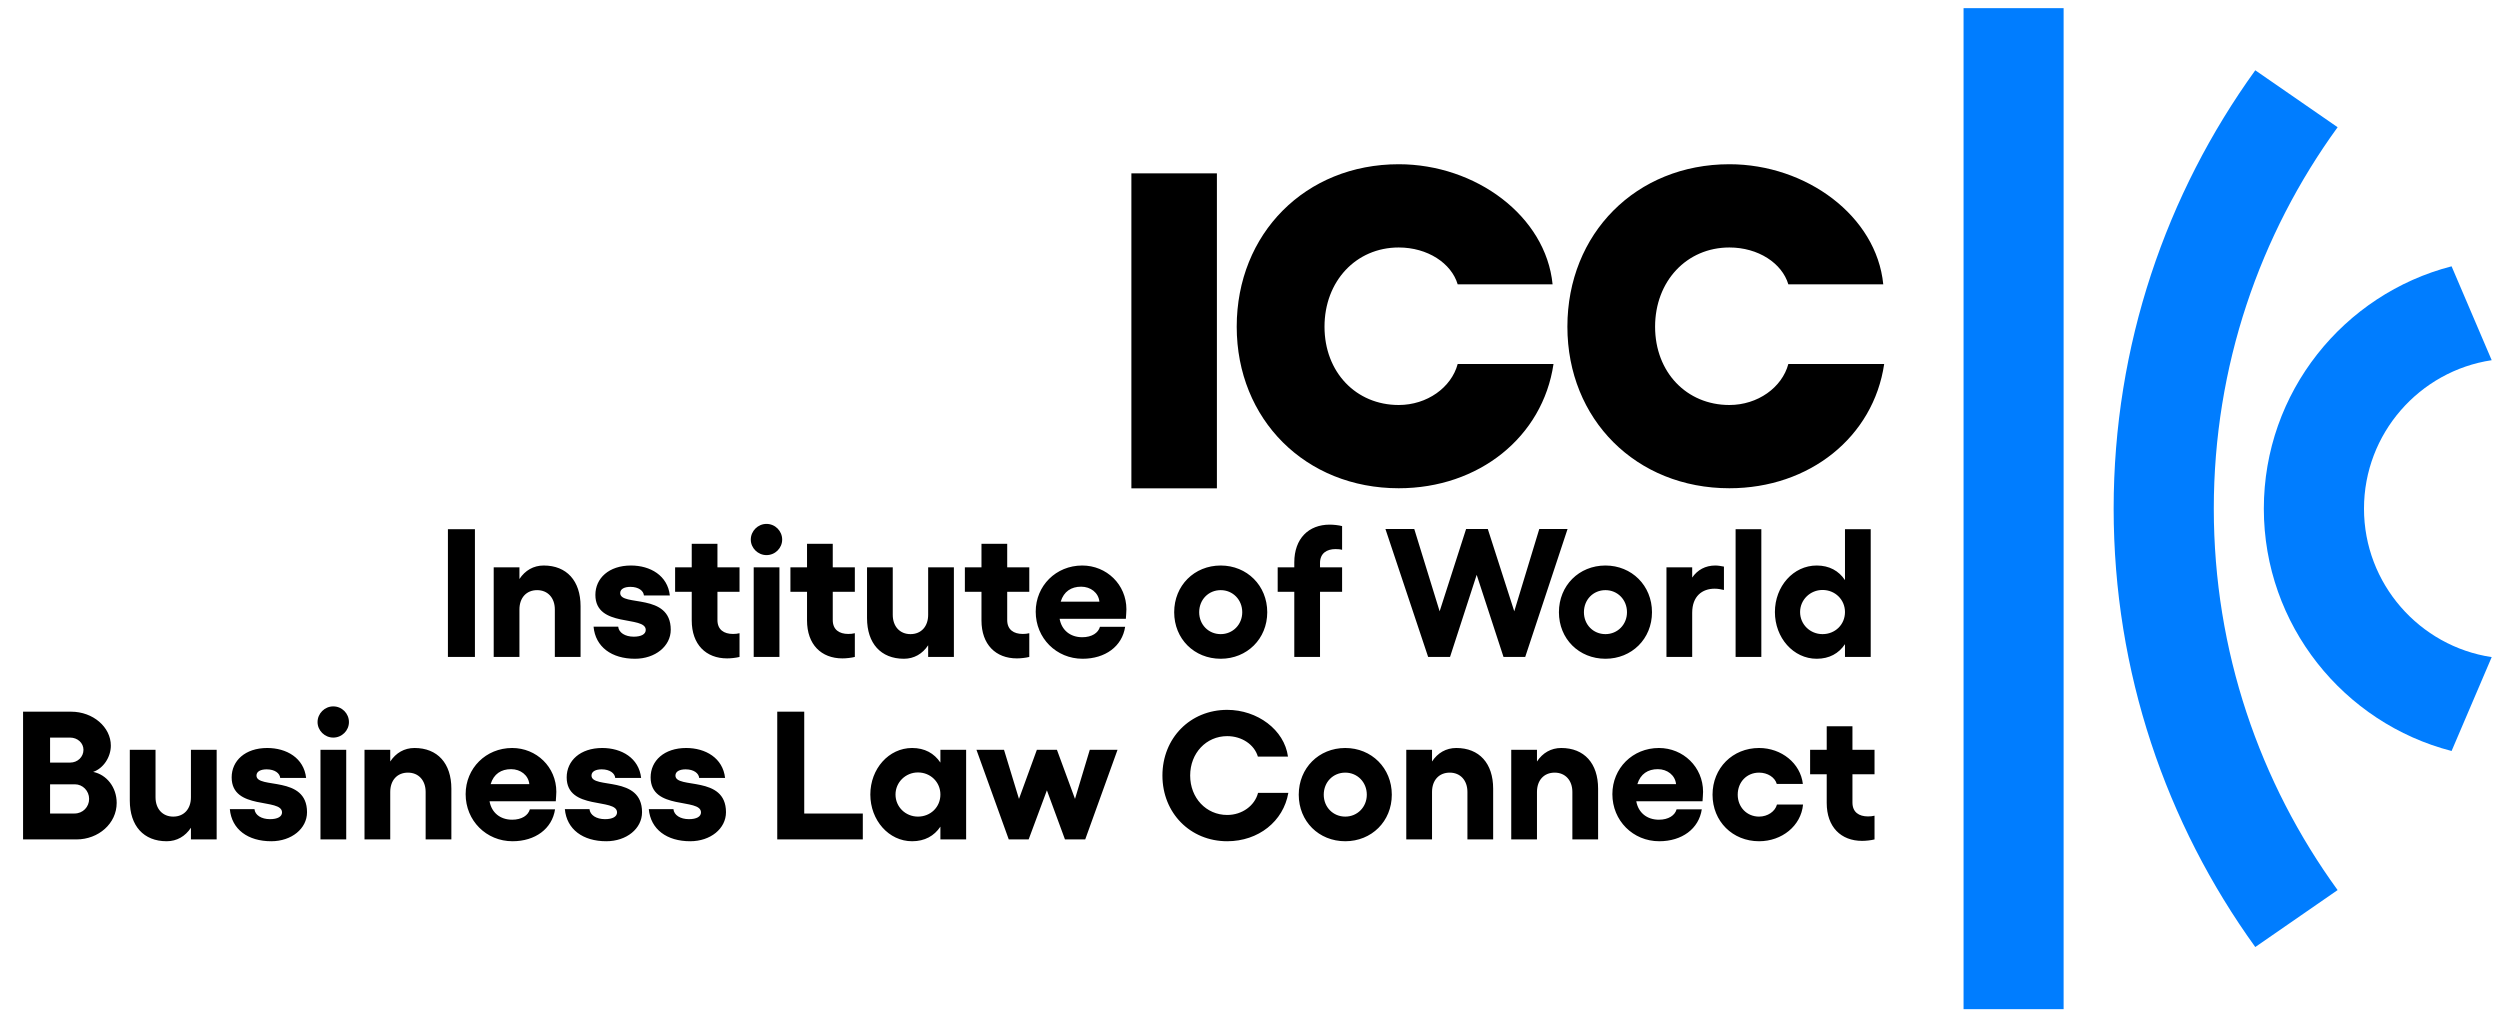
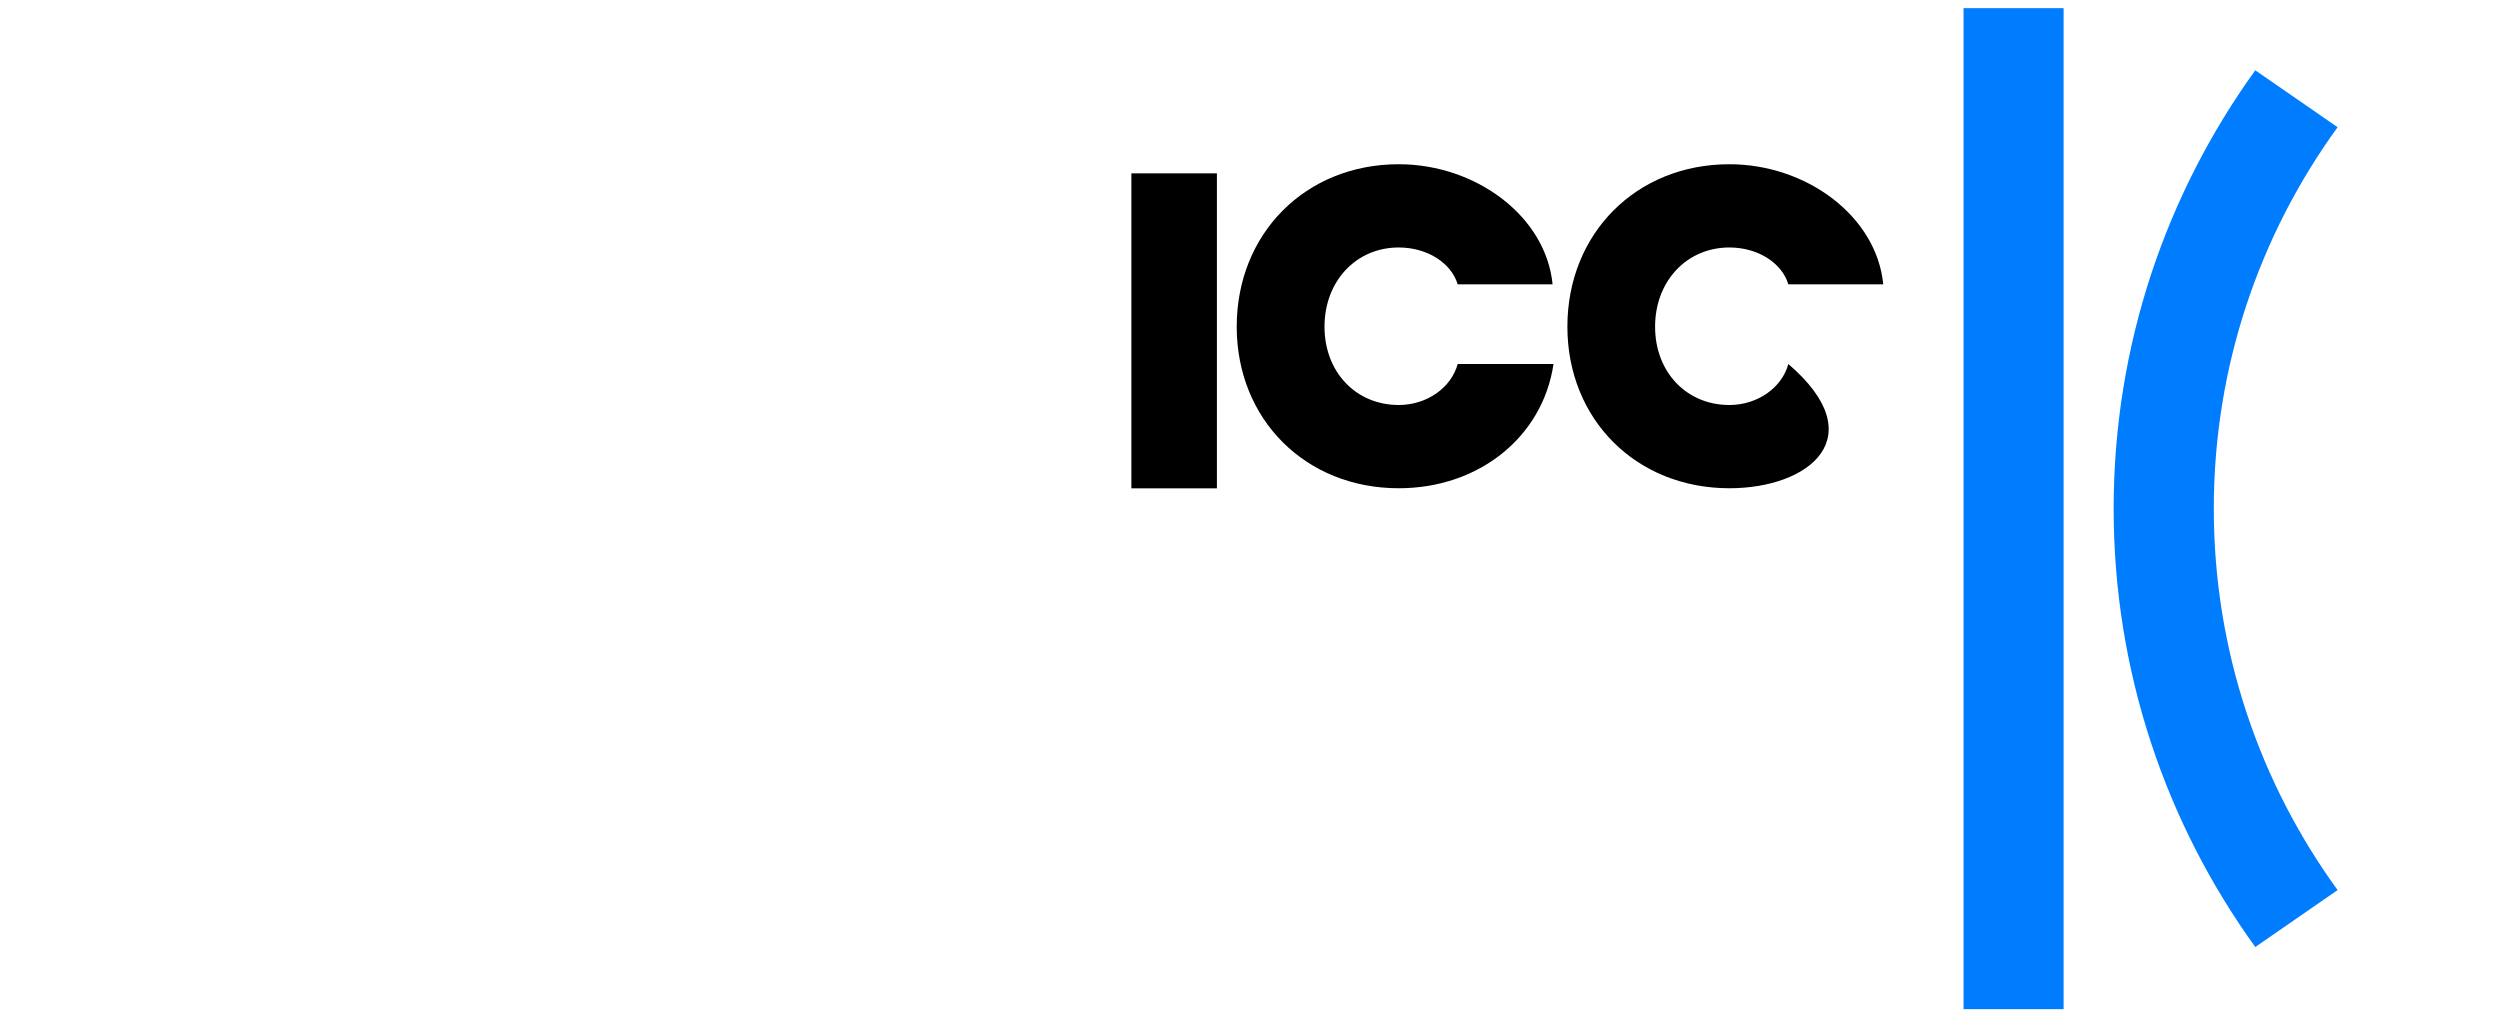
<svg xmlns="http://www.w3.org/2000/svg" width="137" height="56" viewBox="0 0 137 56" fill="none">
  <g clip-path="url(#clip0_896_2983)">
    <path d="M113.086 0.447H107.603V55.302H113.086V0.447Z" fill="#007DFF" />
    <path d="M123.589 51.897C118.709 45.132 115.828 36.837 115.828 27.874C115.828 18.911 118.709 10.616 123.589 3.852L128.101 6.972C123.834 12.85 121.316 20.073 121.316 27.874C121.316 35.676 123.834 42.899 128.101 48.776L123.589 51.897Z" fill="#007DFF" />
-     <path d="M134.347 41.154C128.44 39.629 124.058 34.255 124.058 27.874C124.058 21.494 128.435 16.12 134.347 14.594L136.545 19.739C132.587 20.332 129.547 23.757 129.547 27.874C129.547 31.992 132.592 35.417 136.545 36.01L134.347 41.154Z" fill="#007DFF" />
-     <path d="M24.546 29H26.026V36H24.546V29ZM28.465 31.09V31.73C28.775 31.26 29.235 30.99 29.795 30.99C31.055 30.99 31.815 31.83 31.815 33.22V36H30.405V33.4C30.405 32.76 30.015 32.34 29.435 32.34C28.845 32.34 28.465 32.76 28.465 33.4V36H27.055V31.09H28.465ZM34.797 36.1C33.517 36.1 32.627 35.45 32.527 34.34H33.877C33.907 34.67 34.257 34.89 34.727 34.89C35.147 34.89 35.387 34.75 35.387 34.52C35.387 33.71 32.627 34.43 32.627 32.6C32.627 31.69 33.367 30.99 34.577 30.99C35.637 30.99 36.587 31.54 36.707 32.63H35.287C35.267 32.38 34.997 32.16 34.547 32.16C34.227 32.16 33.987 32.27 33.987 32.5C33.987 33.26 36.757 32.46 36.757 34.51C36.757 35.41 35.907 36.1 34.797 36.1ZM39.846 36.08C38.687 36.08 37.907 35.32 37.907 34V32.43H36.996V31.09H37.907V29.8H39.316V31.09H40.526V32.43H39.316V33.98C39.316 34.51 39.676 34.74 40.166 34.74C40.286 34.74 40.416 34.73 40.526 34.7V36C40.337 36.05 40.047 36.08 39.846 36.08ZM41.303 31.09H42.713V36H41.303V31.09ZM41.143 29.57C41.143 29.1 41.533 28.71 42.003 28.71C42.483 28.71 42.863 29.1 42.863 29.57C42.863 30.03 42.483 30.42 42.003 30.42C41.533 30.42 41.143 30.03 41.143 29.57ZM46.165 36.08C45.005 36.08 44.225 35.32 44.225 34V32.43H43.315V31.09H44.225V29.8H45.635V31.09H46.845V32.43H45.635V33.98C45.635 34.51 45.995 34.74 46.485 34.74C46.605 34.74 46.735 34.73 46.845 34.7V36C46.655 36.05 46.365 36.08 46.165 36.08ZM50.863 36V35.36C50.553 35.83 50.093 36.1 49.533 36.1C48.273 36.1 47.513 35.26 47.513 33.87V31.09H48.923V33.69C48.923 34.33 49.313 34.75 49.893 34.75C50.483 34.75 50.863 34.33 50.863 33.69V31.09H52.273V36H50.863ZM55.725 36.08C54.565 36.08 53.785 35.32 53.785 34V32.43H52.875V31.09H53.785V29.8H55.195V31.09H56.405V32.43H55.195V33.98C55.195 34.51 55.555 34.74 56.045 34.74C56.165 34.74 56.295 34.73 56.405 34.7V36C56.215 36.05 55.925 36.08 55.725 36.08ZM59.327 36.1C57.887 36.1 56.757 34.97 56.757 33.52C56.757 32.1 57.867 30.99 59.307 30.99C60.637 30.99 61.727 32.03 61.727 33.39C61.727 33.51 61.707 33.75 61.697 33.91H58.067C58.177 34.53 58.647 34.92 59.307 34.92C59.837 34.92 60.187 34.68 60.277 34.35H61.657C61.497 35.42 60.567 36.1 59.327 36.1ZM58.127 32.97H60.247C60.197 32.48 59.767 32.15 59.247 32.15C58.707 32.15 58.297 32.41 58.127 32.97ZM66.895 30.99C68.335 30.99 69.445 32.09 69.445 33.55C69.445 35.01 68.335 36.1 66.895 36.1C65.445 36.1 64.345 35.01 64.345 33.55C64.345 32.09 65.445 30.99 66.895 30.99ZM65.715 33.55C65.715 34.23 66.225 34.75 66.895 34.75C67.555 34.75 68.075 34.23 68.075 33.55C68.075 32.86 67.555 32.34 66.895 32.34C66.225 32.34 65.715 32.86 65.715 33.55ZM70.927 30.82C70.927 29.51 71.717 28.75 72.867 28.75C73.077 28.75 73.357 28.78 73.547 28.83V30.13C73.447 30.1 73.307 30.09 73.187 30.09C72.707 30.09 72.337 30.32 72.337 30.85V31.09H73.547V32.43H72.337V36H70.927V32.43H70.017V31.09H70.927V30.82ZM84.352 28.99H85.902L83.582 36H82.392L80.922 31.5L79.462 36H78.262L75.922 28.99H77.502L78.892 33.5L80.342 28.99H81.532L82.982 33.5L84.352 28.99ZM87.979 30.99C89.419 30.99 90.529 32.09 90.529 33.55C90.529 35.01 89.419 36.1 87.979 36.1C86.529 36.1 85.429 35.01 85.429 33.55C85.429 32.09 86.529 30.99 87.979 30.99ZM86.799 33.55C86.799 34.23 87.309 34.75 87.979 34.75C88.639 34.75 89.159 34.23 89.159 33.55C89.159 32.86 88.639 32.34 87.979 32.34C87.309 32.34 86.799 32.86 86.799 33.55ZM91.322 36V31.09H92.732V31.65C93.022 31.23 93.452 30.99 94.002 30.99C94.152 30.99 94.312 31.02 94.472 31.05V32.33C94.302 32.29 94.132 32.26 93.962 32.26C93.282 32.26 92.732 32.67 92.732 33.58V36H91.322ZM96.521 29V36H95.111V29H96.521ZM99.875 34.75C100.565 34.75 101.105 34.23 101.105 33.54C101.105 32.86 100.565 32.33 99.875 32.33C99.195 32.33 98.645 32.87 98.645 33.54C98.645 34.22 99.195 34.75 99.875 34.75ZM97.265 33.54C97.265 32.13 98.275 30.99 99.555 30.99C100.245 30.99 100.765 31.28 101.105 31.79V29H102.515V36H101.105V35.3C100.765 35.81 100.245 36.1 99.555 36.1C98.275 36.1 97.265 34.95 97.265 33.54ZM1.264 46V39H3.894C5.104 39 6.074 39.85 6.074 40.86C6.074 41.49 5.664 42.11 5.104 42.3C5.844 42.45 6.394 43.14 6.394 44C6.394 45.13 5.394 46 4.194 46H1.264ZM2.744 44.58H4.084C4.544 44.58 4.884 44.22 4.884 43.78C4.884 43.34 4.534 42.98 4.104 42.98H2.744V44.58ZM2.744 41.79H3.844C4.254 41.79 4.574 41.48 4.574 41.09C4.574 40.71 4.244 40.42 3.844 40.42H2.744V41.79ZM10.463 46V45.36C10.153 45.83 9.693 46.1 9.133 46.1C7.873 46.1 7.113 45.26 7.113 43.87V41.09H8.523V43.69C8.523 44.33 8.913 44.75 9.493 44.75C10.083 44.75 10.463 44.33 10.463 43.69V41.09H11.873V46H10.463ZM14.865 46.1C13.585 46.1 12.695 45.45 12.595 44.34H13.945C13.975 44.67 14.325 44.89 14.795 44.89C15.215 44.89 15.455 44.75 15.455 44.52C15.455 43.71 12.695 44.43 12.695 42.6C12.695 41.69 13.435 40.99 14.645 40.99C15.705 40.99 16.655 41.54 16.775 42.63H15.355C15.335 42.38 15.065 42.16 14.615 42.16C14.295 42.16 14.055 42.27 14.055 42.5C14.055 43.26 16.825 42.46 16.825 44.51C16.825 45.41 15.975 46.1 14.865 46.1ZM17.562 41.09H18.973V46H17.562V41.09ZM17.402 39.57C17.402 39.1 17.793 38.71 18.262 38.71C18.742 38.71 19.122 39.1 19.122 39.57C19.122 40.03 18.742 40.42 18.262 40.42C17.793 40.42 17.402 40.03 17.402 39.57ZM21.385 41.09V41.73C21.695 41.26 22.155 40.99 22.715 40.99C23.975 40.99 24.735 41.83 24.735 43.22V46H23.325V43.4C23.325 42.76 22.935 42.34 22.355 42.34C21.765 42.34 21.385 42.76 21.385 43.4V46H19.975V41.09H21.385ZM28.087 46.1C26.647 46.1 25.517 44.97 25.517 43.52C25.517 42.1 26.627 40.99 28.067 40.99C29.397 40.99 30.487 42.03 30.487 43.39C30.487 43.51 30.467 43.75 30.457 43.91H26.827C26.937 44.53 27.407 44.92 28.067 44.92C28.597 44.92 28.947 44.68 29.037 44.35H30.417C30.257 45.42 29.327 46.1 28.087 46.1ZM26.887 42.97H29.007C28.957 42.48 28.527 42.15 28.007 42.15C27.467 42.15 27.057 42.41 26.887 42.97ZM33.224 46.1C31.944 46.1 31.054 45.45 30.954 44.34H32.304C32.334 44.67 32.684 44.89 33.154 44.89C33.574 44.89 33.814 44.75 33.814 44.52C33.814 43.71 31.054 44.43 31.054 42.6C31.054 41.69 31.794 40.99 33.004 40.99C34.064 40.99 35.014 41.54 35.134 42.63H33.714C33.694 42.38 33.424 42.16 32.974 42.16C32.654 42.16 32.414 42.27 32.414 42.5C32.414 43.26 35.184 42.46 35.184 44.51C35.184 45.41 34.334 46.1 33.224 46.1ZM37.824 46.1C36.544 46.1 35.654 45.45 35.554 44.34H36.904C36.934 44.67 37.284 44.89 37.754 44.89C38.174 44.89 38.414 44.75 38.414 44.52C38.414 43.71 35.654 44.43 35.654 42.6C35.654 41.69 36.394 40.99 37.604 40.99C38.664 40.99 39.614 41.54 39.734 42.63H38.314C38.294 42.38 38.024 42.16 37.574 42.16C37.254 42.16 37.014 42.27 37.014 42.5C37.014 43.26 39.784 42.46 39.784 44.51C39.784 45.41 38.934 46.1 37.824 46.1ZM42.593 39H44.072V44.58H47.282V46H42.593V39ZM52.944 41.09V46H51.534V45.3C51.194 45.81 50.674 46.1 49.984 46.1C48.704 46.1 47.694 44.95 47.694 43.54C47.694 42.13 48.704 40.99 49.984 40.99C50.674 40.99 51.194 41.28 51.534 41.79V41.09H52.944ZM49.074 43.54C49.074 44.22 49.624 44.75 50.304 44.75C50.994 44.75 51.534 44.23 51.534 43.54C51.534 42.86 50.994 42.33 50.304 42.33C49.624 42.33 49.074 42.87 49.074 43.54ZM55.28 46L53.51 41.09H55.02L55.84 43.78L56.82 41.09H57.92L58.91 43.78L59.72 41.09H61.24L59.47 46H58.36L57.37 43.31L56.37 46H55.28ZM67.251 46.1C65.221 46.1 63.701 44.55 63.701 42.5C63.701 40.45 65.221 38.9 67.251 38.9C68.901 38.9 70.381 39.99 70.581 41.46H68.931C68.741 40.81 68.061 40.34 67.251 40.34C66.101 40.34 65.221 41.27 65.221 42.5C65.221 43.73 66.101 44.66 67.251 44.66C68.071 44.66 68.761 44.15 68.941 43.45H70.601C70.331 45.01 68.961 46.1 67.251 46.1ZM73.721 40.99C75.161 40.99 76.271 42.09 76.271 43.55C76.271 45.01 75.161 46.1 73.721 46.1C72.271 46.1 71.171 45.01 71.171 43.55C71.171 42.09 72.271 40.99 73.721 40.99ZM72.541 43.55C72.541 44.23 73.051 44.75 73.721 44.75C74.381 44.75 74.901 44.23 74.901 43.55C74.901 42.86 74.381 42.34 73.721 42.34C73.051 42.34 72.541 42.86 72.541 43.55ZM78.475 41.09V41.73C78.784 41.26 79.245 40.99 79.805 40.99C81.064 40.99 81.825 41.83 81.825 43.22V46H80.415V43.4C80.415 42.76 80.025 42.34 79.445 42.34C78.855 42.34 78.475 42.76 78.475 43.4V46H77.064V41.09H78.475ZM84.226 41.09V41.73C84.536 41.26 84.996 40.99 85.556 40.99C86.816 40.99 87.576 41.83 87.576 43.22V46H86.166V43.4C86.166 42.76 85.776 42.34 85.196 42.34C84.606 42.34 84.226 42.76 84.226 43.4V46H82.816V41.09H84.226ZM90.928 46.1C89.488 46.1 88.358 44.97 88.358 43.52C88.358 42.1 89.468 40.99 90.908 40.99C92.238 40.99 93.328 42.03 93.328 43.39C93.328 43.51 93.308 43.75 93.298 43.91H89.668C89.778 44.53 90.248 44.92 90.908 44.92C91.438 44.92 91.788 44.68 91.878 44.35H93.258C93.098 45.42 92.168 46.1 90.928 46.1ZM89.728 42.97H91.848C91.798 42.48 91.368 42.15 90.848 42.15C90.308 42.15 89.898 42.41 89.728 42.97ZM96.397 46.1C94.947 46.1 93.847 45.01 93.847 43.55C93.847 42.09 94.947 40.99 96.397 40.99C97.627 40.99 98.667 41.83 98.797 42.96H97.367C97.267 42.6 96.867 42.34 96.397 42.34C95.727 42.34 95.227 42.85 95.227 43.55C95.227 44.23 95.727 44.75 96.397 44.75C96.867 44.75 97.277 44.47 97.377 44.09H98.807C98.697 45.26 97.647 46.1 96.397 46.1ZM102.044 46.08C100.884 46.08 100.104 45.32 100.104 44V42.43H99.194V41.09H100.104V39.8H101.514V41.09H102.724V42.43H101.514V43.98C101.514 44.51 101.874 44.74 102.364 44.74C102.484 44.74 102.614 44.73 102.724 44.7V46C102.534 46.05 102.244 46.08 102.044 46.08Z" fill="black" />
    <path d="M66.686 9.5V26.761H62V9.5H66.686Z" fill="black" />
    <path d="M67.772 17.903C67.772 12.796 71.543 9 76.65 9C80.866 9 84.712 11.836 85.082 15.582H79.881C79.536 14.422 78.23 13.562 76.65 13.562C74.309 13.562 72.583 15.412 72.583 17.903C72.583 20.394 74.309 22.194 76.65 22.194C78.205 22.194 79.536 21.234 79.881 19.948H85.132C84.542 23.945 81.041 26.756 76.65 26.756C71.543 26.756 67.772 22.985 67.772 17.903Z" fill="black" />
-     <path d="M85.893 17.903C85.893 12.796 89.664 9 94.77 9C98.987 9 102.833 11.836 103.203 15.582H98.001C97.656 14.422 96.351 13.562 94.77 13.562C92.43 13.562 90.699 15.412 90.699 17.903C90.699 20.394 92.425 22.194 94.77 22.194C96.326 22.194 97.656 21.234 98.001 19.948H103.253C102.663 23.945 99.162 26.756 94.77 26.756C89.664 26.756 85.893 22.985 85.893 17.903Z" fill="black" />
+     <path d="M85.893 17.903C85.893 12.796 89.664 9 94.77 9C98.987 9 102.833 11.836 103.203 15.582H98.001C97.656 14.422 96.351 13.562 94.77 13.562C92.43 13.562 90.699 15.412 90.699 17.903C90.699 20.394 92.425 22.194 94.77 22.194C96.326 22.194 97.656 21.234 98.001 19.948C102.663 23.945 99.162 26.756 94.77 26.756C89.664 26.756 85.893 22.985 85.893 17.903Z" fill="black" />
  </g>
  <defs>
    <clipPath id="clip0_896_2983">
      <rect width="137" height="56" fill="white" />
    </clipPath>
  </defs>
</svg>